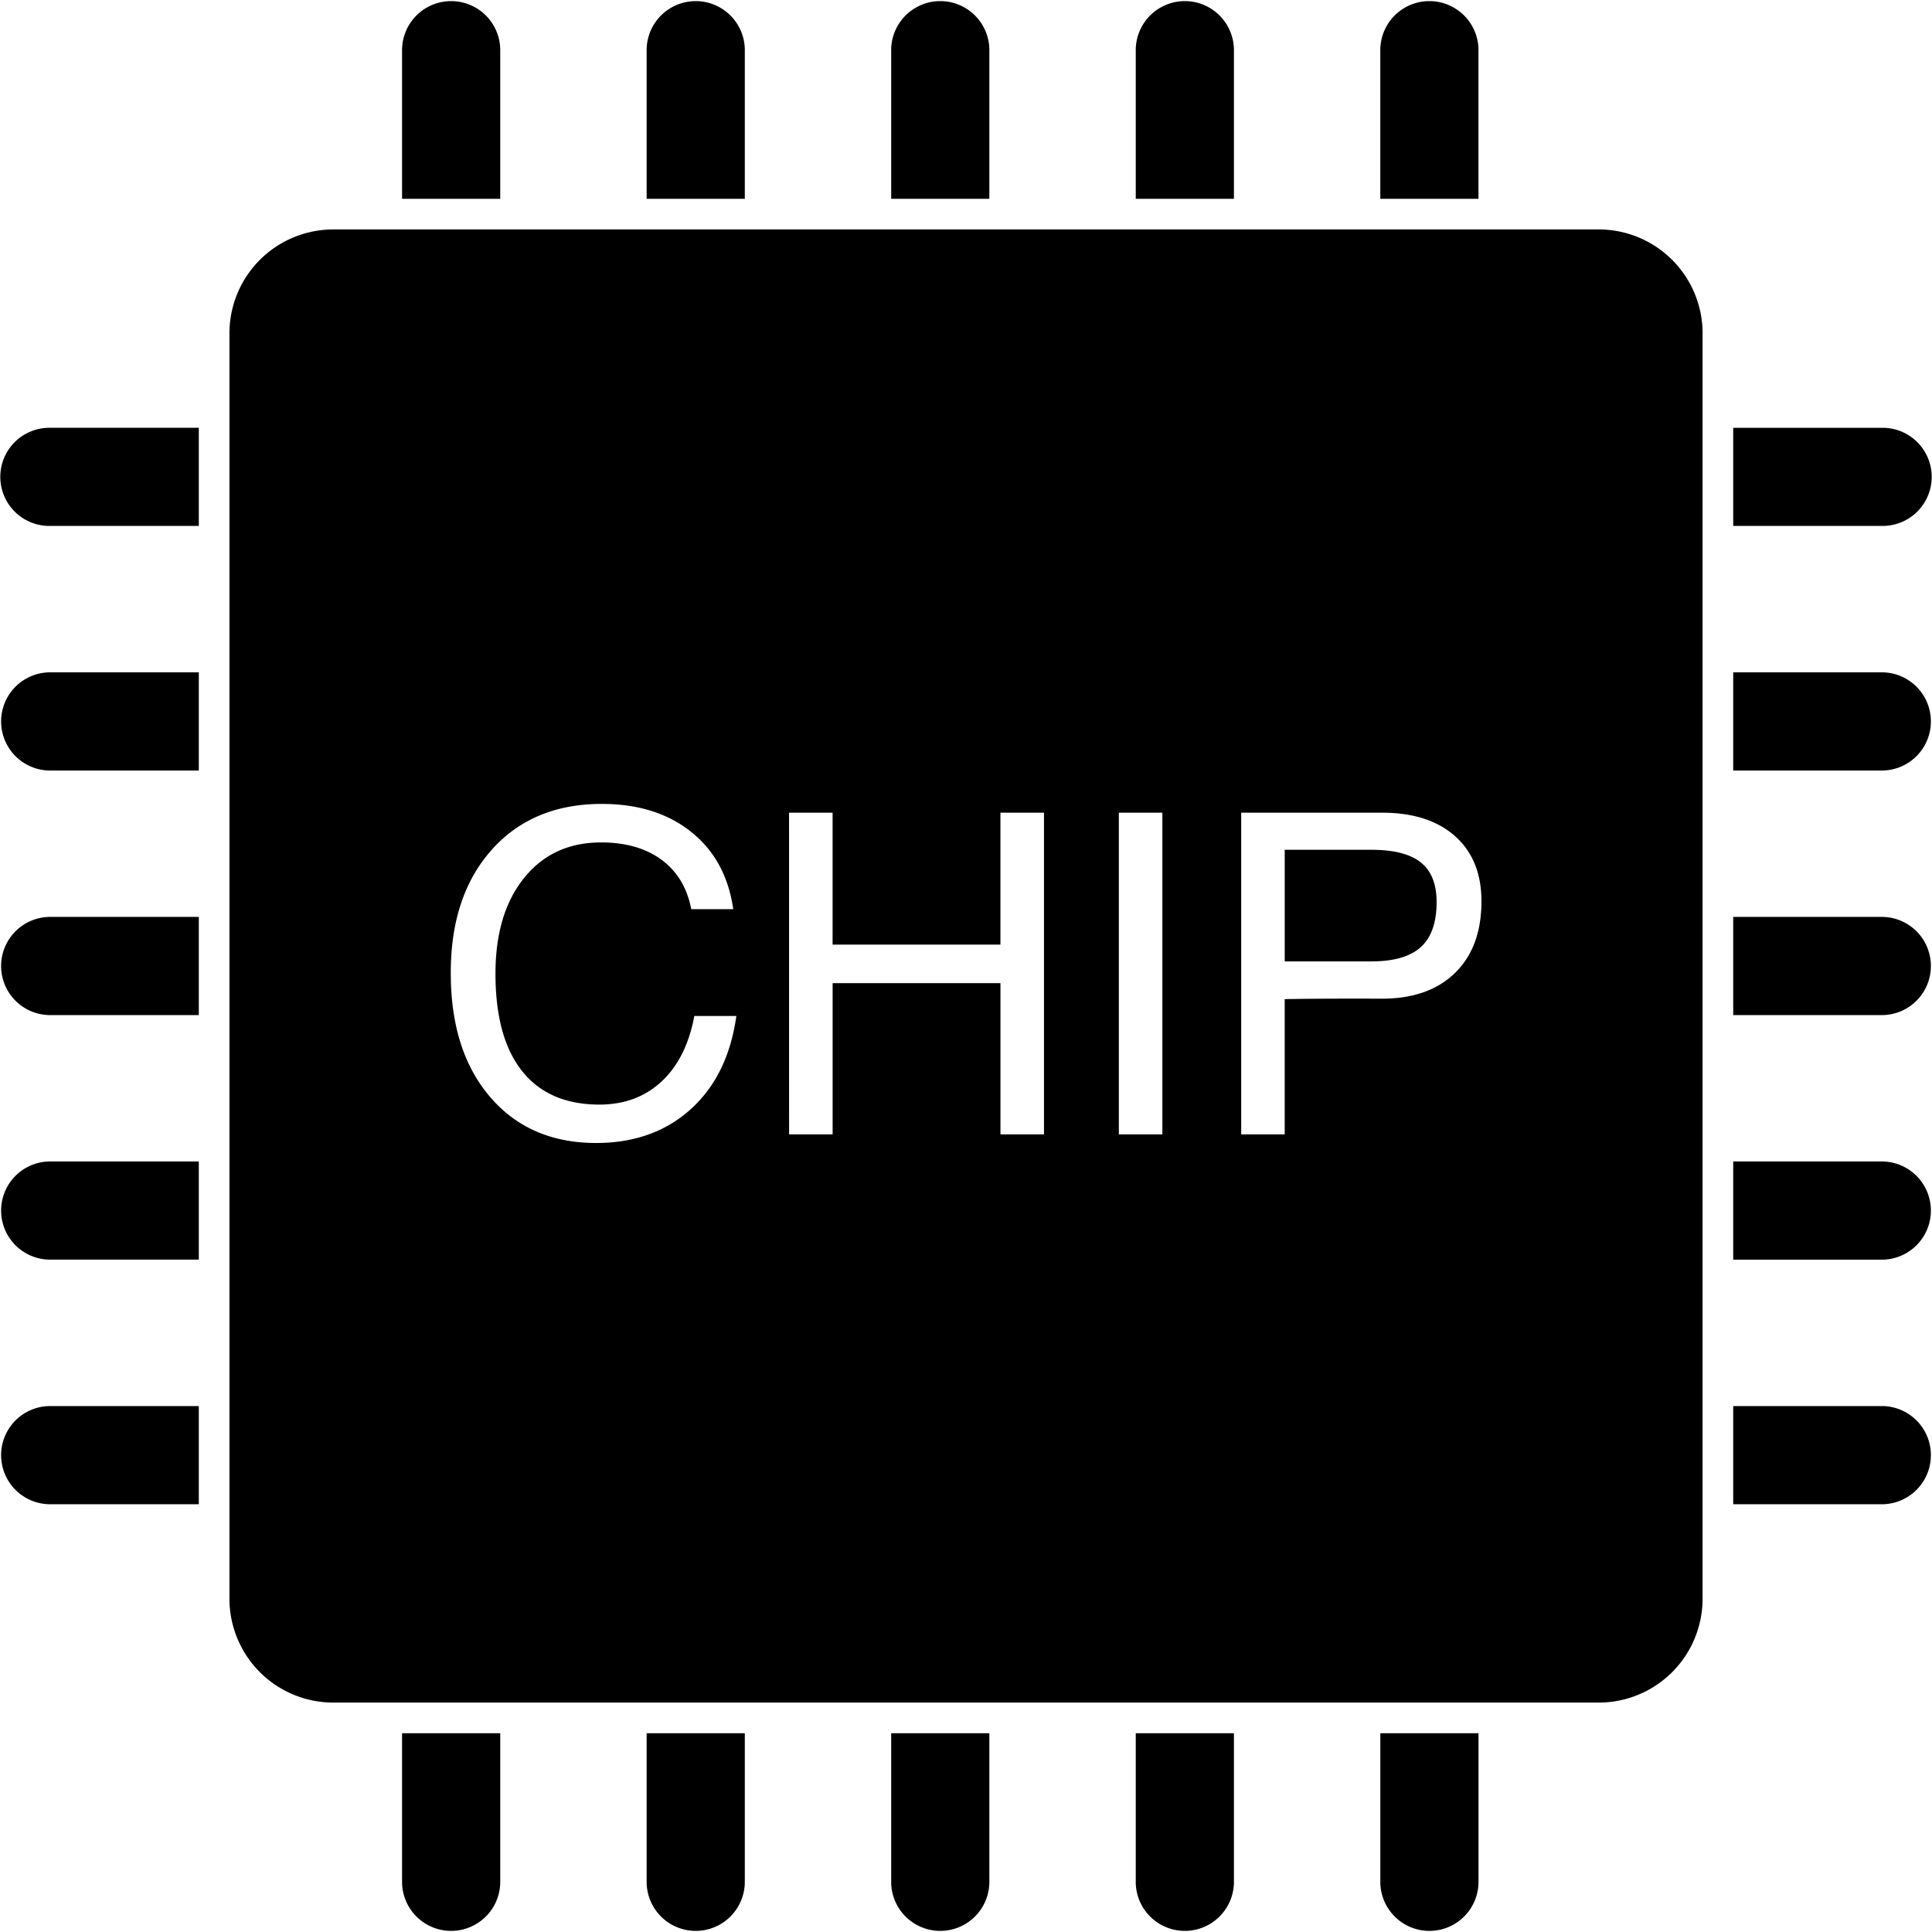
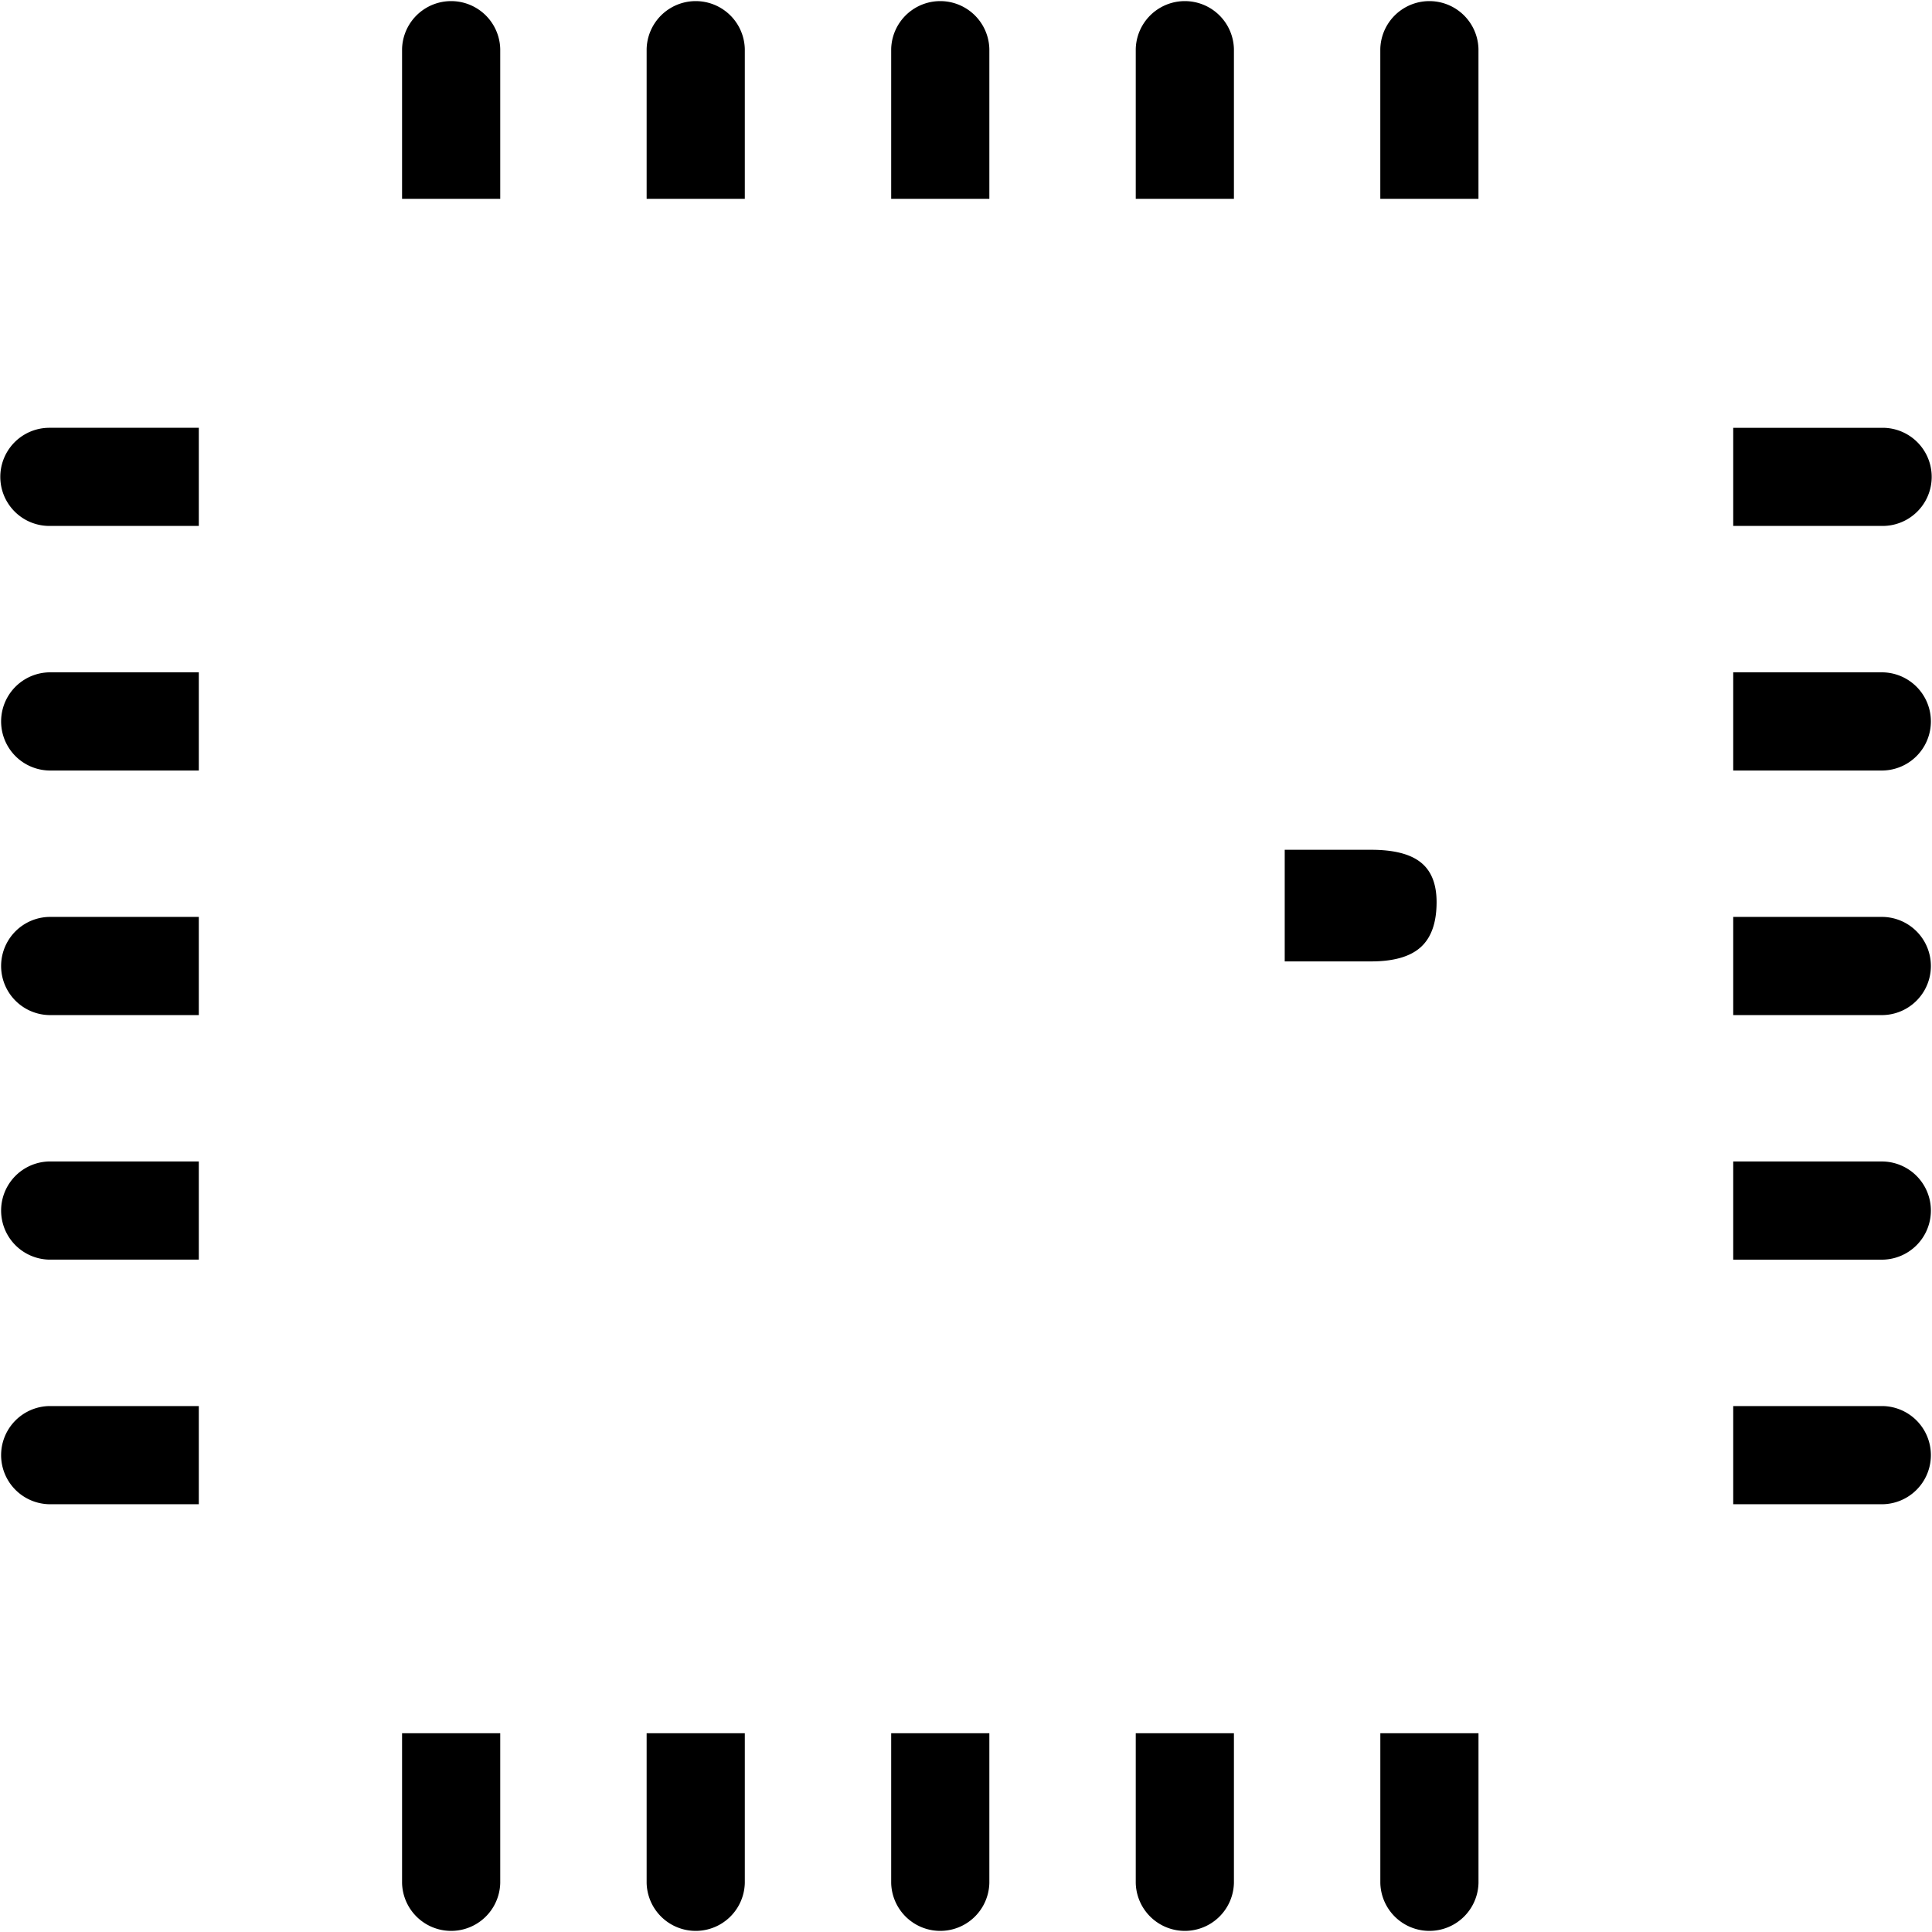
<svg xmlns="http://www.w3.org/2000/svg" t="1705405924258" class="icon" viewBox="0 0 1024 1024" version="1.1" p-id="19337" width="128" height="128">
  <path d="M265.132 105.372V26.008a26.022 26.022 0 0 0-52.03 0v79.364zM394.761 105.372V26.008a26.022 26.022 0 0 0-52.03 0v79.364zM524.376 105.372V26.008a26.022 26.022 0 0 0-52.03 0v79.364zM654.005 105.372V26.008a26.022 26.022 0 0 0-52.03 0v79.364zM783.619 105.372V26.008a26.022 26.022 0 0 0-52.03 0v79.364zM731.604 918.642v79.35a26.022 26.022 0 0 0 52.03 0v-79.35zM601.975 918.642v79.35a26.022 26.022 0 0 0 52.03 0v-79.35zM472.346 918.642v79.35a26.022 26.022 0 0 0 52.03 0v-79.35zM342.731 918.642v79.35a26.022 26.022 0 0 0 52.03 0v-79.35zM213.102 918.642v79.35a26.022 26.022 0 0 0 52.03 0v-79.35zM918.642 278.757h79.35a26.008 26.008 0 0 0 0-52.015h-79.35zM918.642 408.386h79.35a26.022 26.022 0 0 0 0-52.03h-79.35zM918.642 538.015h79.35a26.022 26.022 0 0 0 0-52.03h-79.35zM918.642 667.644h79.35a26.022 26.022 0 0 0 0-52.03h-79.35zM918.642 797.273h79.35a26.022 26.022 0 0 0 0-52.03h-79.35zM105.372 745.243H26.008a26.022 26.022 0 0 0 0 52.03h79.364zM105.372 615.6H26.008a26.022 26.022 0 0 0 0 52.03h79.364zM105.372 485.985H26.008a26.022 26.022 0 0 0 0 52.03h79.364zM105.372 356.356H26.008a26.022 26.022 0 0 0 0 52.03h79.364zM105.372 226.741H26.008a26.008 26.008 0 0 0 0 52.015h79.364zM753.079 457.125q-8.344-6.721-26.332-6.721h-45.817v59.16h45.817q17.988 0 26.332-7.596t8.344-23.833q0-14.331-8.344-21.009z" p-id="19338" />
-   <path d="M847.34 121.609h-670.665a55.065 55.065 0 0 0-55.065 55.065v670.665a55.065 55.065 0 0 0 55.065 55.065h670.665a55.065 55.065 0 0 0 55.065-55.065v-670.665a55.065 55.065 0 0 0-55.065-55.065zM593.009 430.737h23.071v170.49H593.009z m-174.797 0h23.085v69.933h88.951v-69.933h23.085v170.49h-23.071v-80.141h-88.951v80.141h-23.085z m-157.684 19.767q21.758-24.398 58.397-24.412 28.888 0 47.441 14.853t22.266 40.946h-22.252q-3.247-16.943-15.715-26.163t-32.065-9.22q-25.655 0-40.833 18.849T262.618 516.102q0 33.886 14.119 51.606t40.946 17.748q19.767 0 32.94-12.227t17.395-34.748h22.266q-4.405 31.557-24.186 49.417t-50.039 17.917q-35.298 0-56.195-24.299t-20.939-65.471q-0.127-41.115 21.617-65.542z m510.694 65.132q-13.978 13.682-38.8 13.682-32.587-0.113-51.507 0.24v71.669h-23.057V430.737h74.578q24.822 0 38.8 12.467t13.964 34.507q0 24.229-13.964 37.924z" p-id="19339" />
</svg>